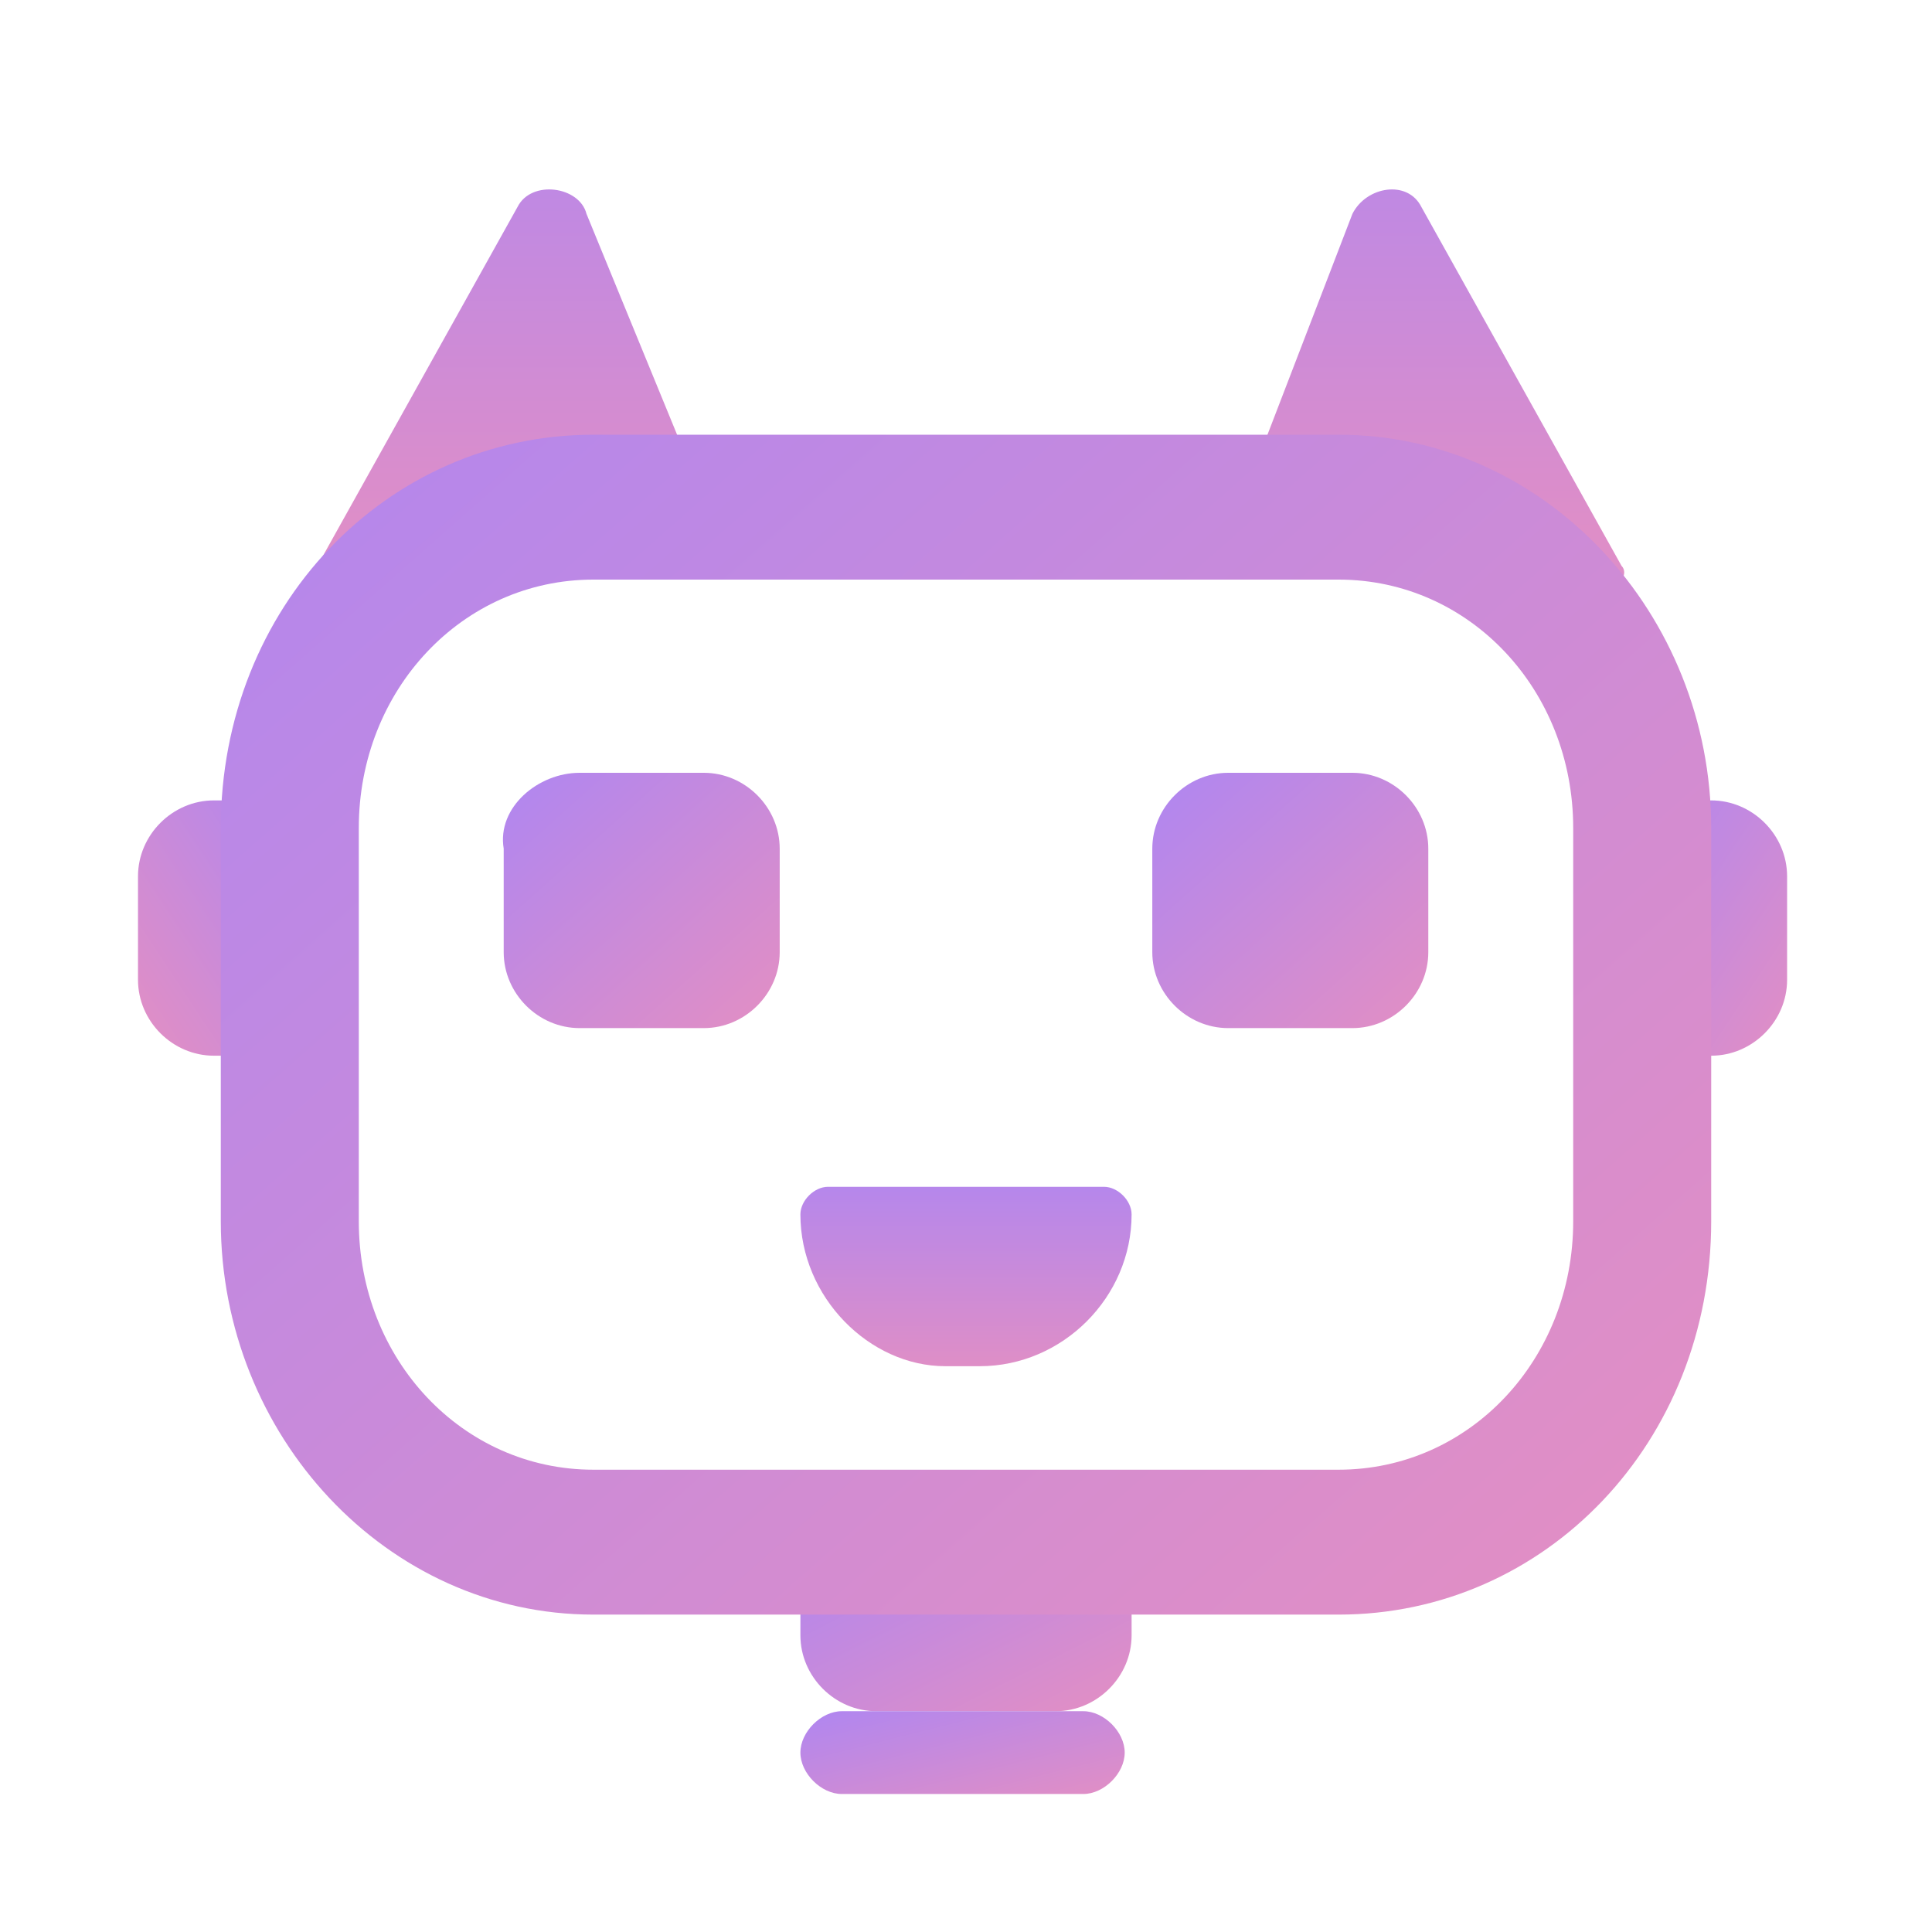
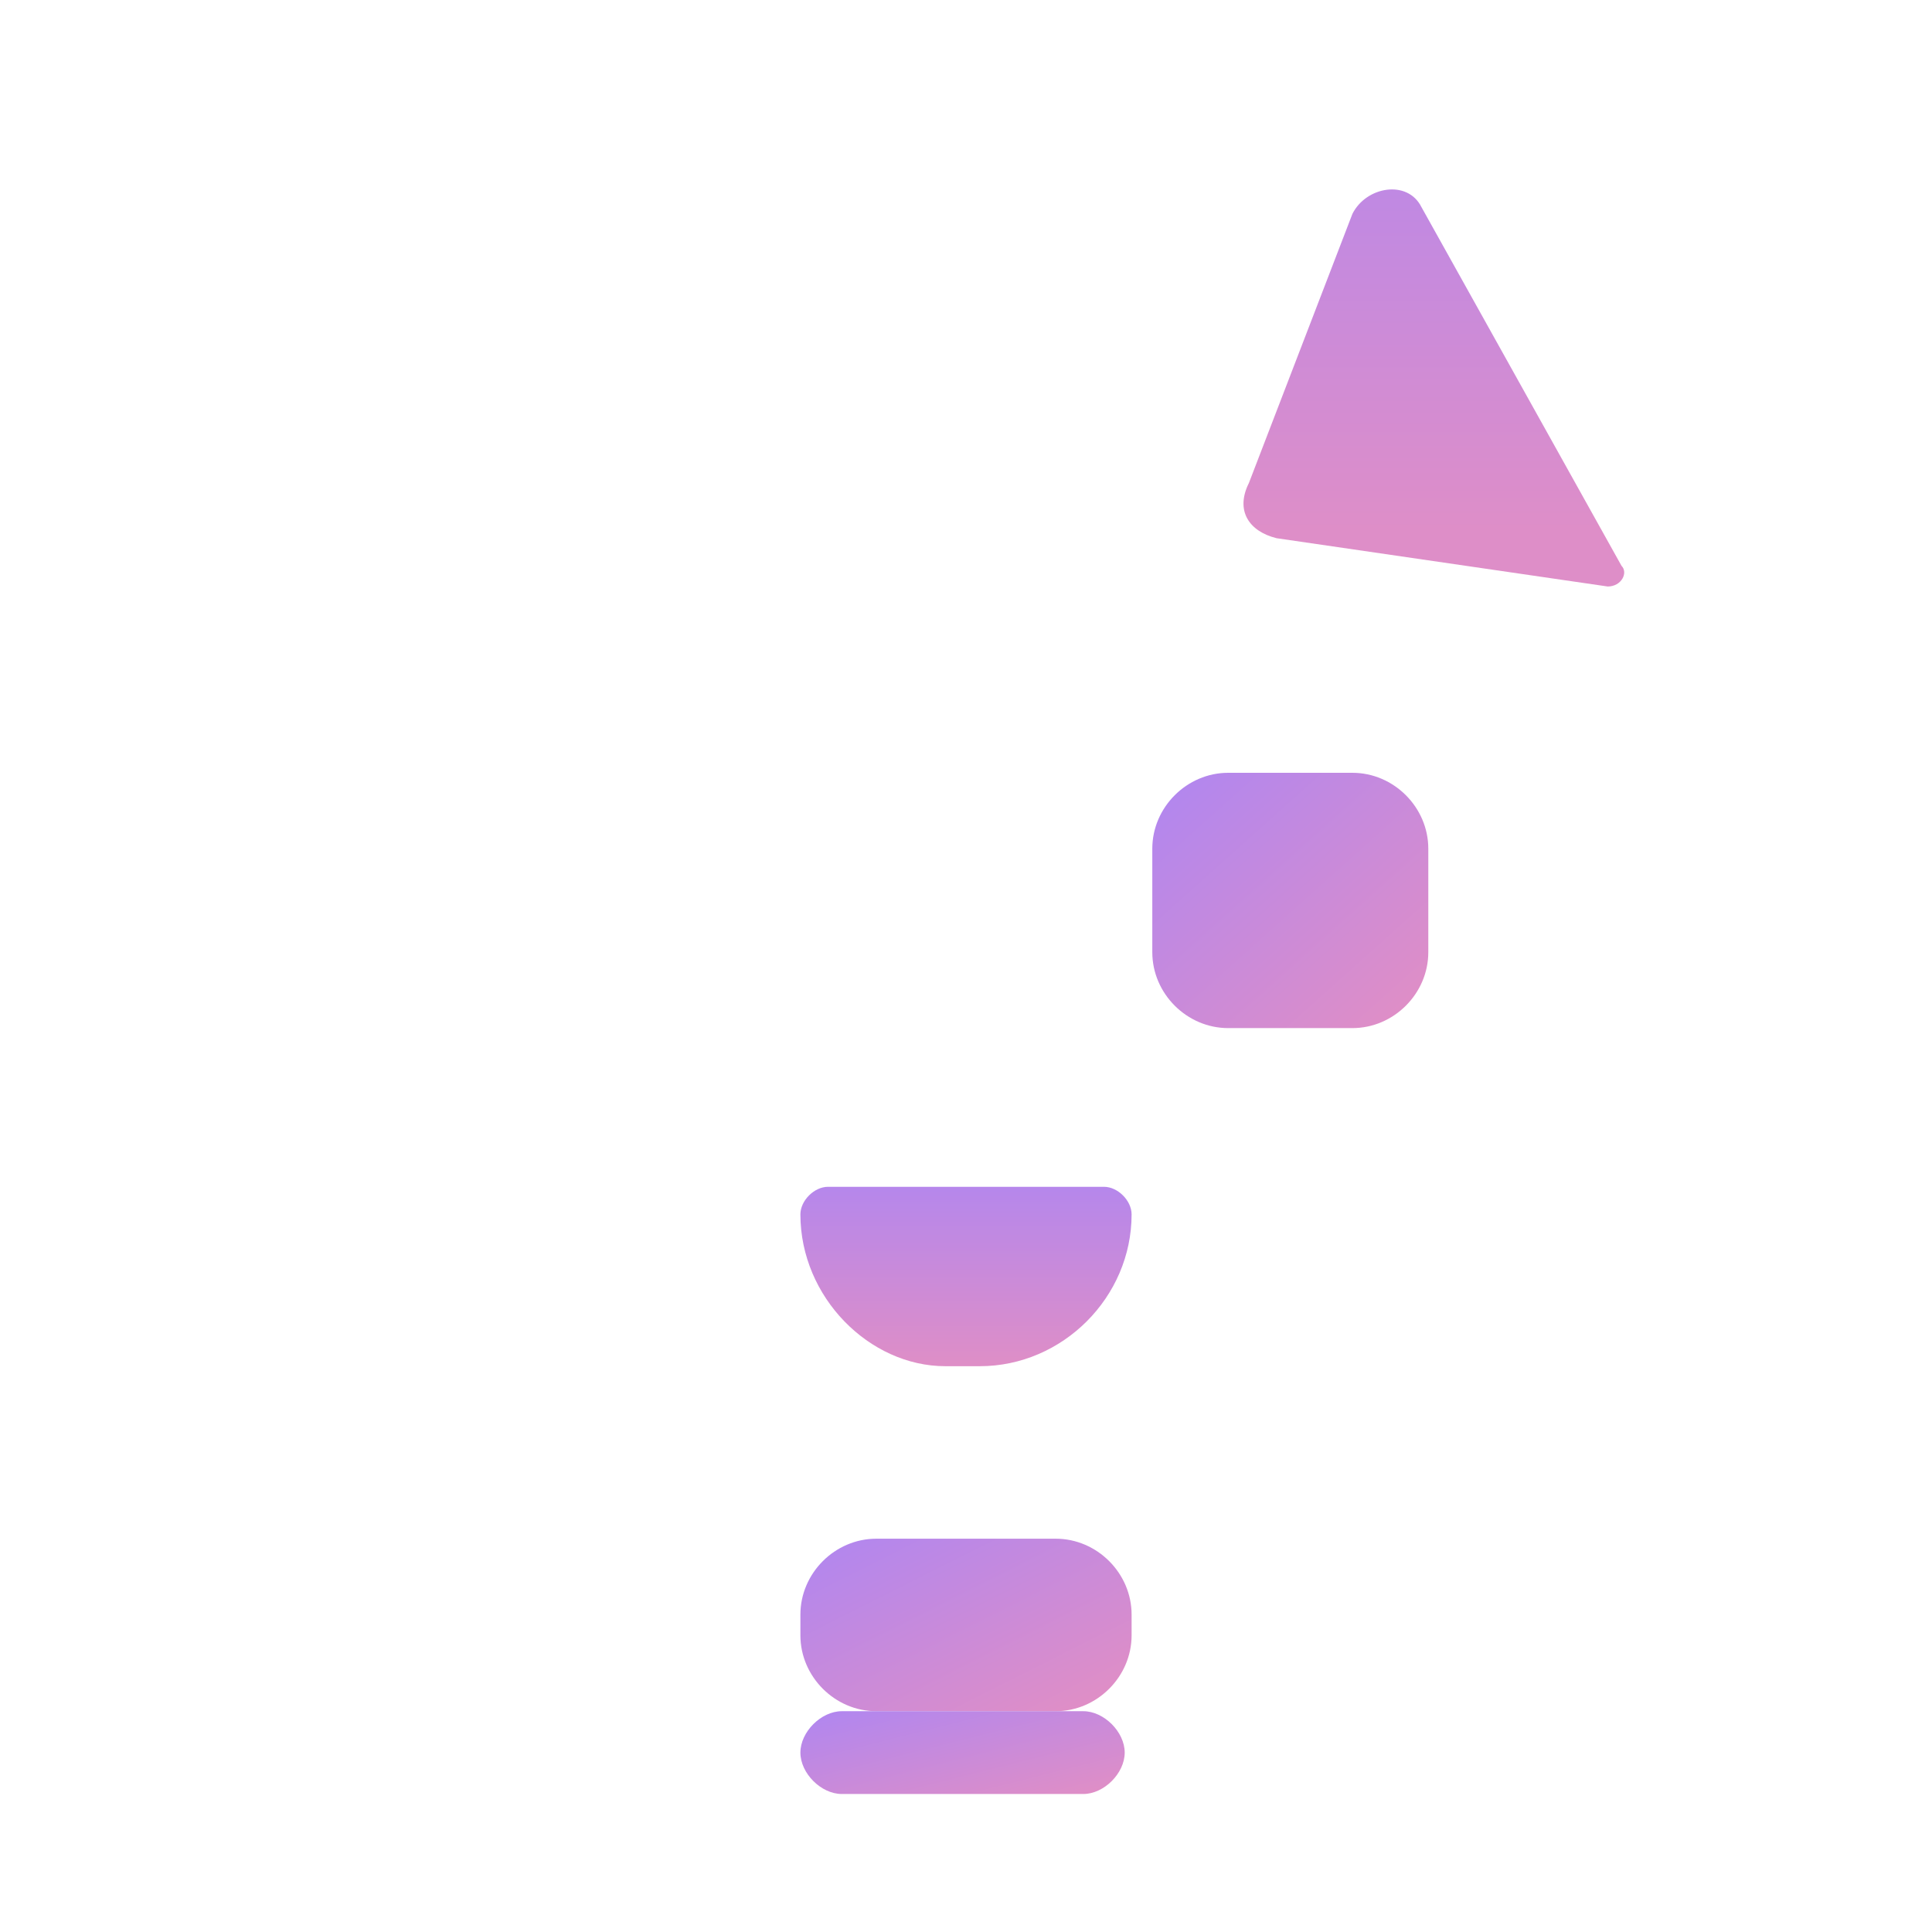
<svg xmlns="http://www.w3.org/2000/svg" version="1.1" id="Layer_1" x="0px" y="0px" viewBox="0 0 28 28" style="enable-background:new 0 0 28 28;" xml:space="preserve">
  <style type="text/css">
	.st0{fill:url(#SVGID_1_);}
	.st1{fill:url(#SVGID_00000064314336314699636710000001552671003763522489_);}
	.st2{fill:url(#SVGID_00000055707150963445280120000011731367382845642894_);}
	.st3{fill:url(#SVGID_00000062154920242222862660000008134918506146766997_);}
	.st4{fill:url(#SVGID_00000015337078221584665000000015343679905890314373_);}
	.st5{fill:url(#SVGID_00000043446429859666610030000001214001635243909508_);}
	.st6{fill-rule:evenodd;clip-rule:evenodd;fill:url(#SVGID_00000057861434853104370870000005366449046281659521_);}
	.st7{fill:url(#SVGID_00000127757579592274048600000006225247816167489177_);}
	.st8{fill:url(#SVGID_00000128470904316126879690000010283824591614807995_);}
	.st9{fill:url(#SVGID_00000140697006979275565930000015432059197939122871_);}
</style>
  <linearGradient id="SVGID_1_" gradientUnits="userSpaceOnUse" x1="23.163" y1="17.588" x2="26.507" y2="15.377" gradientTransform="matrix(1 0 0 -1 0 30)">
    <stop offset="0" style="stop-color:#B086F0" />
    <stop offset="1" style="stop-color:#E48FC2" />
  </linearGradient>
-   <path class="st0" d="M24.7,11.6h0.1c0.6,0,1.1,0.5,1.1,1.1v1.5c0,0.6-0.5,1.1-1.1,1.1h-0.1c-0.6,0-1.1-0.5-1.1-1.1v-1.5  C23.6,12.1,24.1,11.6,24.7,11.6z" />
  <linearGradient id="SVGID_00000079477378060805917820000003950243936915343022_" gradientUnits="userSpaceOnUse" x1="-1170.437" y1="29.188" x2="-1167.093" y2="26.977" gradientTransform="matrix(-1 0 0 -1 -1165.6 41.6)">
    <stop offset="0" style="stop-color:#B086F0" />
    <stop offset="1" style="stop-color:#E48FC2" />
  </linearGradient>
-   <path style="fill:url(#SVGID_00000079477378060805917820000003950243936915343022_);" d="M3.3,11.6H3.1c-0.6,0-1.1,0.5-1.1,1.1v1.5  c0,0.6,0.5,1.1,1.1,1.1h0.2c0.6,0,1.1-0.5,1.1-1.1v-1.5C4.4,12.1,3.9,11.6,3.3,11.6z" />
  <linearGradient id="SVGID_00000053542421841164768170000001224266607167668120_" gradientUnits="userSpaceOnUse" x1="7.337" y1="28" x2="7.337" y2="22.317" gradientTransform="matrix(1 0 0 -1 0 30)">
    <stop offset="0" style="stop-color:#BB88E7" />
    <stop offset="1" style="stop-color:#DE8EC8" />
  </linearGradient>
-   <path style="fill:url(#SVGID_00000053542421841164768170000001224266607167668120_);" d="M7.5,3L4.6,8.2c-0.1,0.1,0,0.3,0.2,0.3  l4.8-0.7C10,7.7,10.2,7.4,10.1,7L8.5,3.1C8.4,2.7,7.7,2.6,7.5,3z" />
  <linearGradient id="SVGID_00000047038411949036664350000012994241642040475288_" gradientUnits="userSpaceOnUse" x1="20.784" y1="28" x2="20.784" y2="22.317" gradientTransform="matrix(1 0 0 -1 0 30)">
    <stop offset="0" style="stop-color:#BB88E7" />
    <stop offset="1" style="stop-color:#DE8EC8" />
  </linearGradient>
  <path style="fill:url(#SVGID_00000047038411949036664350000012994241642040475288_);" d="M20.6,3l2.9,5.2c0.1,0.1,0,0.3-0.2,0.3  l-4.8-0.7c-0.4-0.1-0.6-0.4-0.4-0.8l1.5-3.9C19.8,2.7,20.4,2.6,20.6,3z" />
  <linearGradient id="SVGID_00000119081852035774338620000013387323247213323950_" gradientUnits="userSpaceOnUse" x1="13.046" y1="8.342" x2="14.994" y2="4.479" gradientTransform="matrix(1 0 0 -1 0 30)">
    <stop offset="0" style="stop-color:#B086F0" />
    <stop offset="1" style="stop-color:#E48FC2" />
  </linearGradient>
  <path style="fill:url(#SVGID_00000119081852035774338620000013387323247213323950_);" d="M12.7,22.3h2.6c0.6,0,1.1,0.5,1.1,1.1v0.3  c0,0.6-0.5,1.1-1.1,1.1h-2.6c-0.6,0-1.1-0.5-1.1-1.1v-0.3C11.6,22.8,12.1,22.3,12.7,22.3z" />
  <linearGradient id="SVGID_00000011725591709489370940000007946023679319621287_" gradientUnits="userSpaceOnUse" x1="13.719" y1="5.672" x2="14.293" y2="3.394" gradientTransform="matrix(1 0 0 -1 0 30)">
    <stop offset="0" style="stop-color:#B086F0" />
    <stop offset="1" style="stop-color:#E48FC2" />
  </linearGradient>
  <path style="fill:url(#SVGID_00000011725591709489370940000007946023679319621287_);" d="M12.2,24.8h3.5c0.3,0,0.6,0.3,0.6,0.6l0,0  c0,0.3-0.3,0.6-0.6,0.6h-3.5c-0.3,0-0.6-0.3-0.6-0.6l0,0C11.6,25.1,11.9,24.8,12.2,24.8z" />
  <linearGradient id="SVGID_00000167355183084451620620000002491666784997032373_" gradientUnits="userSpaceOnUse" x1="4.028" y1="26.514" x2="22.957" y2="5.062" gradientTransform="matrix(1 0 0 -1 0 30)">
    <stop offset="0" style="stop-color:#B086F0" />
    <stop offset="1" style="stop-color:#E48FC2" />
  </linearGradient>
-   <path style="fill-rule:evenodd;clip-rule:evenodd;fill:url(#SVGID_00000167355183084451620620000002491666784997032373_);" d="  M19.4,8.4H8.6c-1.9,0-3.4,1.6-3.4,3.6v5.7c0,2,1.5,3.6,3.4,3.6h10.8c1.9,0,3.4-1.6,3.4-3.6v-5.7C22.8,10,21.3,8.4,19.4,8.4z   M8.6,6.3c-3,0-5.4,2.5-5.4,5.7v5.7c0,3.1,2.4,5.7,5.4,5.7h10.8c3,0,5.4-2.5,5.4-5.7v-5.7c0-3.1-2.4-5.7-5.4-5.7H8.6z" />
  <linearGradient id="SVGID_00000023987771182685207240000018045905067002099075_" gradientUnits="userSpaceOnUse" x1="7.506" y1="18.843" x2="11.119" y2="14.813" gradientTransform="matrix(1 0 0 -1 0 30)">
    <stop offset="0" style="stop-color:#B086F0" />
    <stop offset="1" style="stop-color:#E48FC2" />
  </linearGradient>
-   <path style="fill:url(#SVGID_00000023987771182685207240000018045905067002099075_);" d="M8.4,11.2h1.8c0.6,0,1.1,0.5,1.1,1.1v1.5  c0,0.6-0.5,1.1-1.1,1.1H8.4c-0.6,0-1.1-0.5-1.1-1.1v-1.5C7.2,11.7,7.8,11.2,8.4,11.2z" />
  <linearGradient id="SVGID_00000082357778692190775700000016233577998808760471_" gradientUnits="userSpaceOnUse" x1="14" y1="12.766" x2="14" y2="10.24" gradientTransform="matrix(1 0 0 -1 0 30)">
    <stop offset="0" style="stop-color:#B687EB" />
    <stop offset="1" style="stop-color:#DE8EC7" />
  </linearGradient>
  <path style="fill:url(#SVGID_00000082357778692190775700000016233577998808760471_);" d="M11.6,17.6c0-0.2,0.2-0.4,0.4-0.4H16  c0.2,0,0.4,0.2,0.4,0.4c0,1.2-1,2.2-2.2,2.2h-0.5C12.6,19.8,11.6,18.8,11.6,17.6z" />
  <linearGradient id="SVGID_00000080194366494727319180000016589454703309618336_" gradientUnits="userSpaceOnUse" x1="16.956" y1="18.843" x2="20.569" y2="14.813" gradientTransform="matrix(1 0 0 -1 0 30)">
    <stop offset="0" style="stop-color:#B086F0" />
    <stop offset="1" style="stop-color:#E48FC2" />
  </linearGradient>
  <path style="fill:url(#SVGID_00000080194366494727319180000016589454703309618336_);" d="M17.8,11.2h1.8c0.6,0,1.1,0.5,1.1,1.1v1.5  c0,0.6-0.5,1.1-1.1,1.1h-1.8c-0.6,0-1.1-0.5-1.1-1.1v-1.5C16.7,11.7,17.2,11.2,17.8,11.2z" />
</svg>